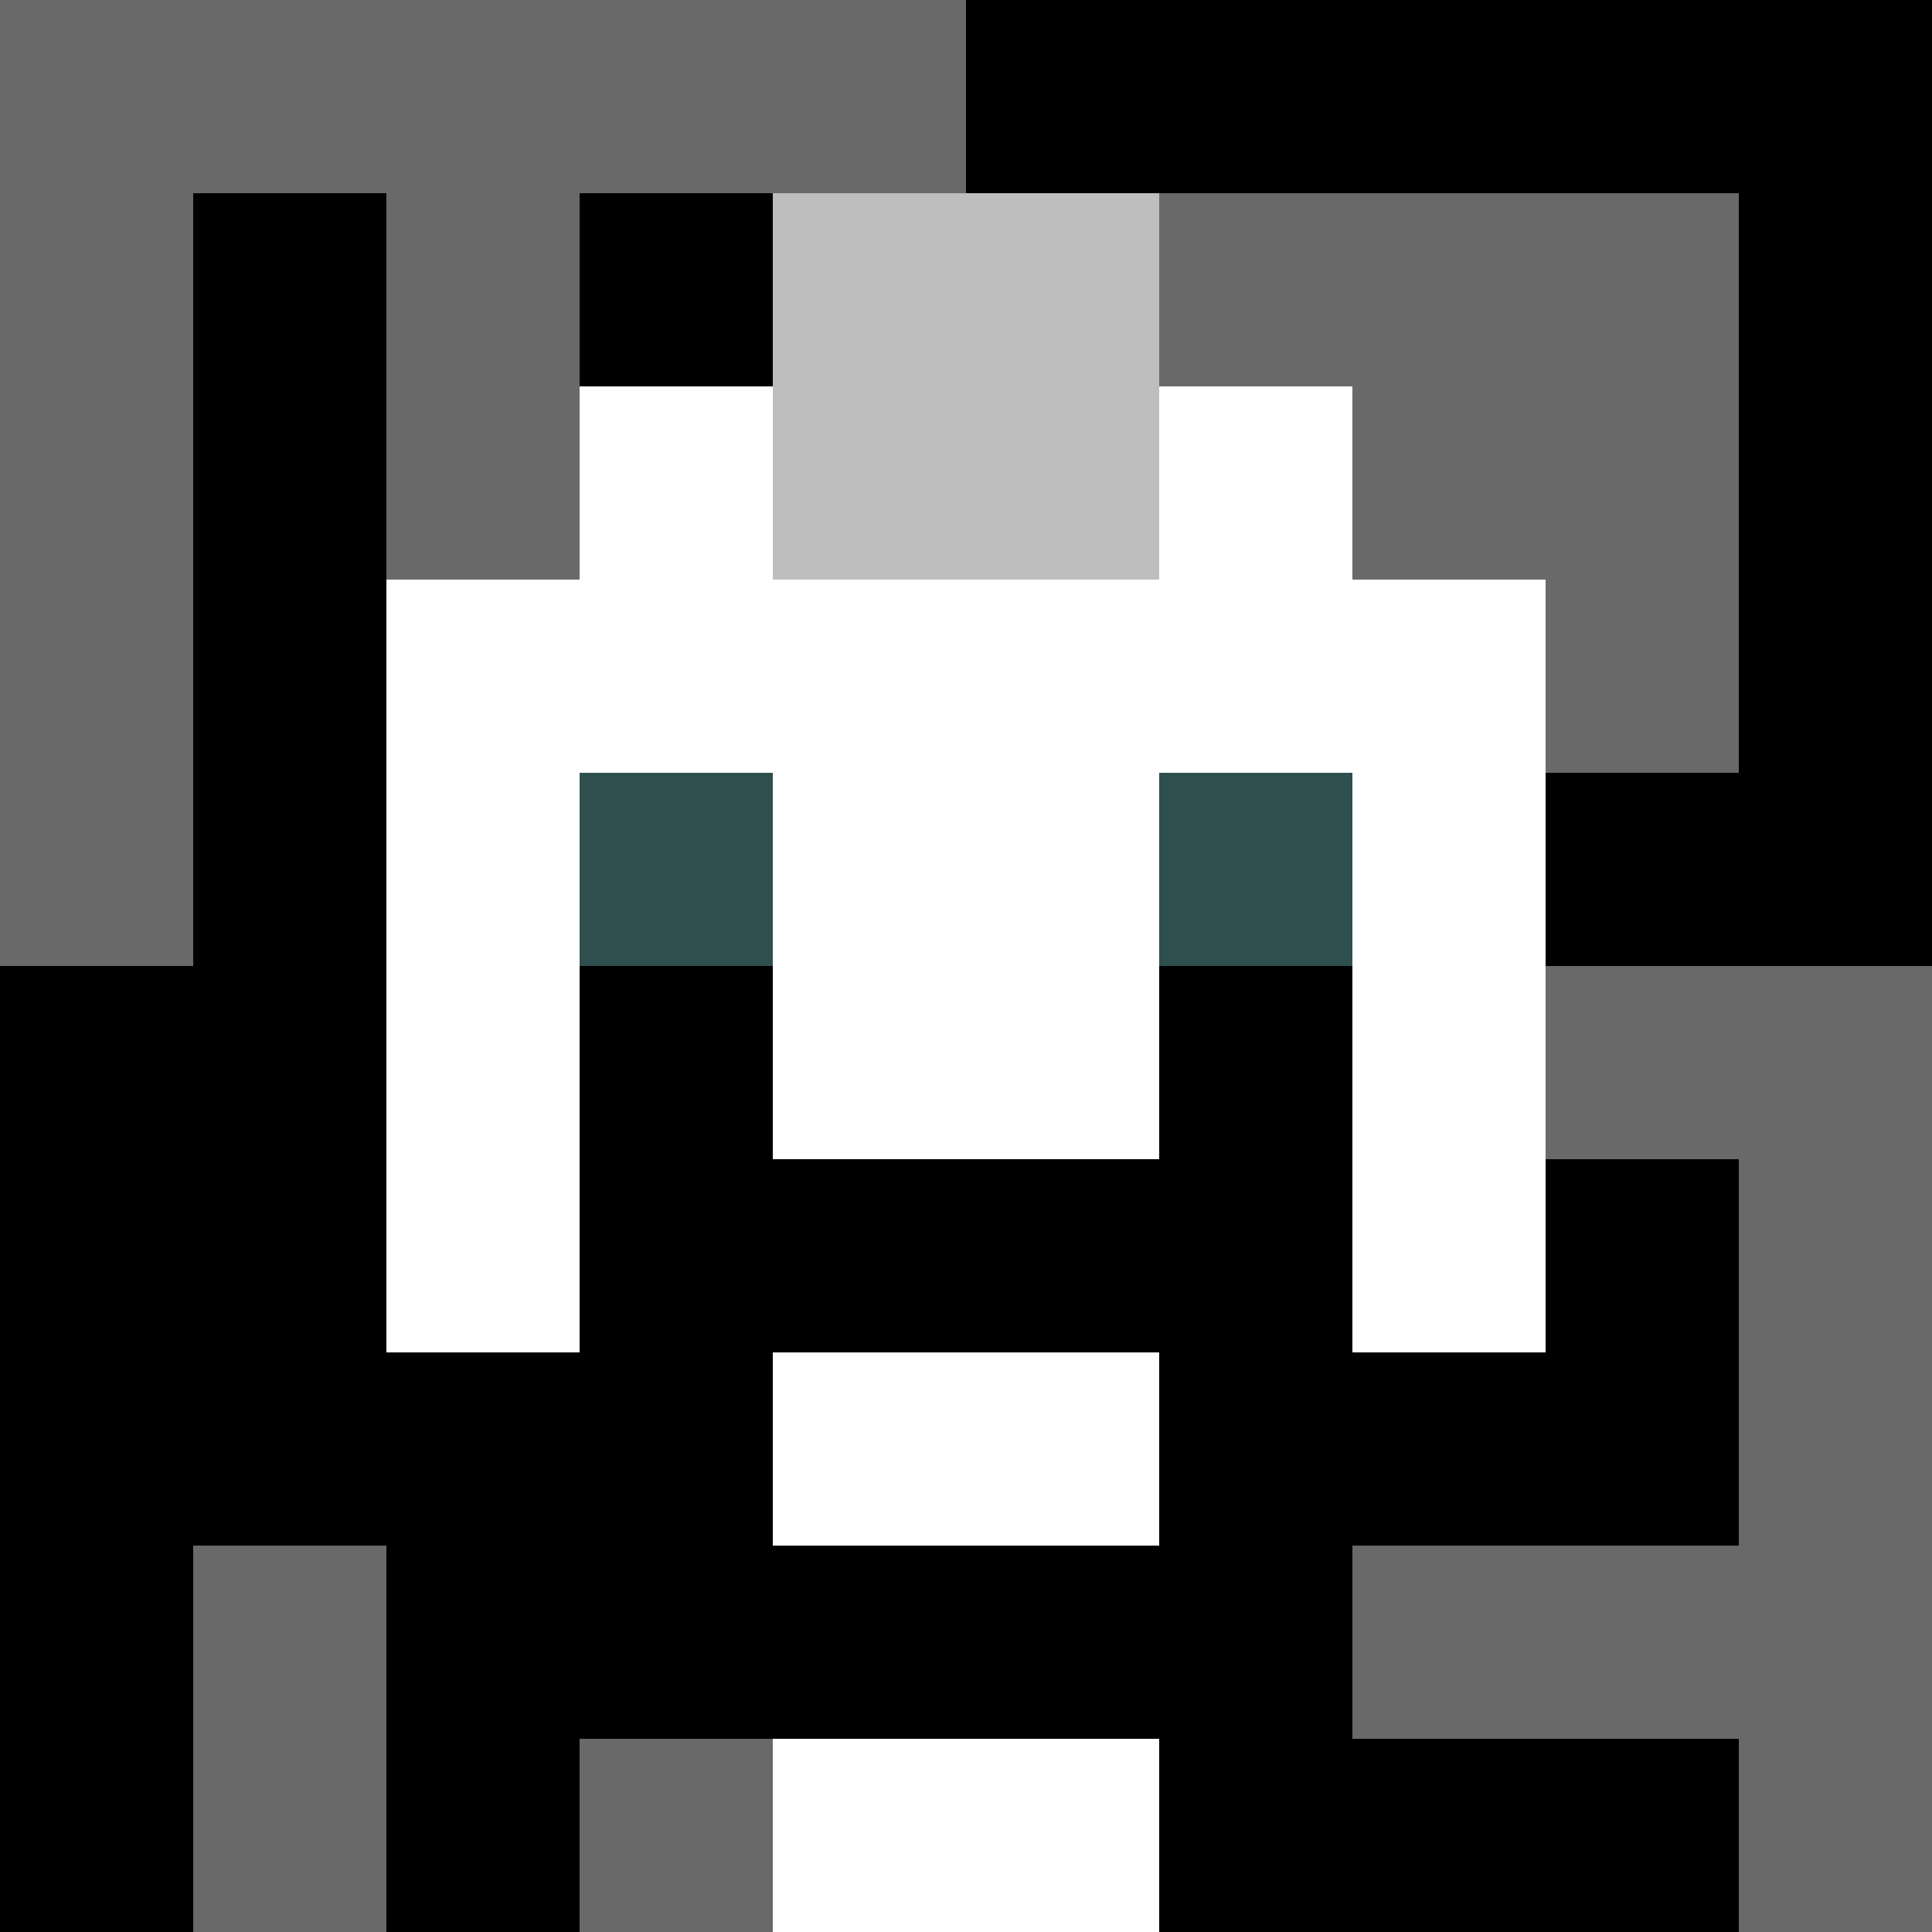
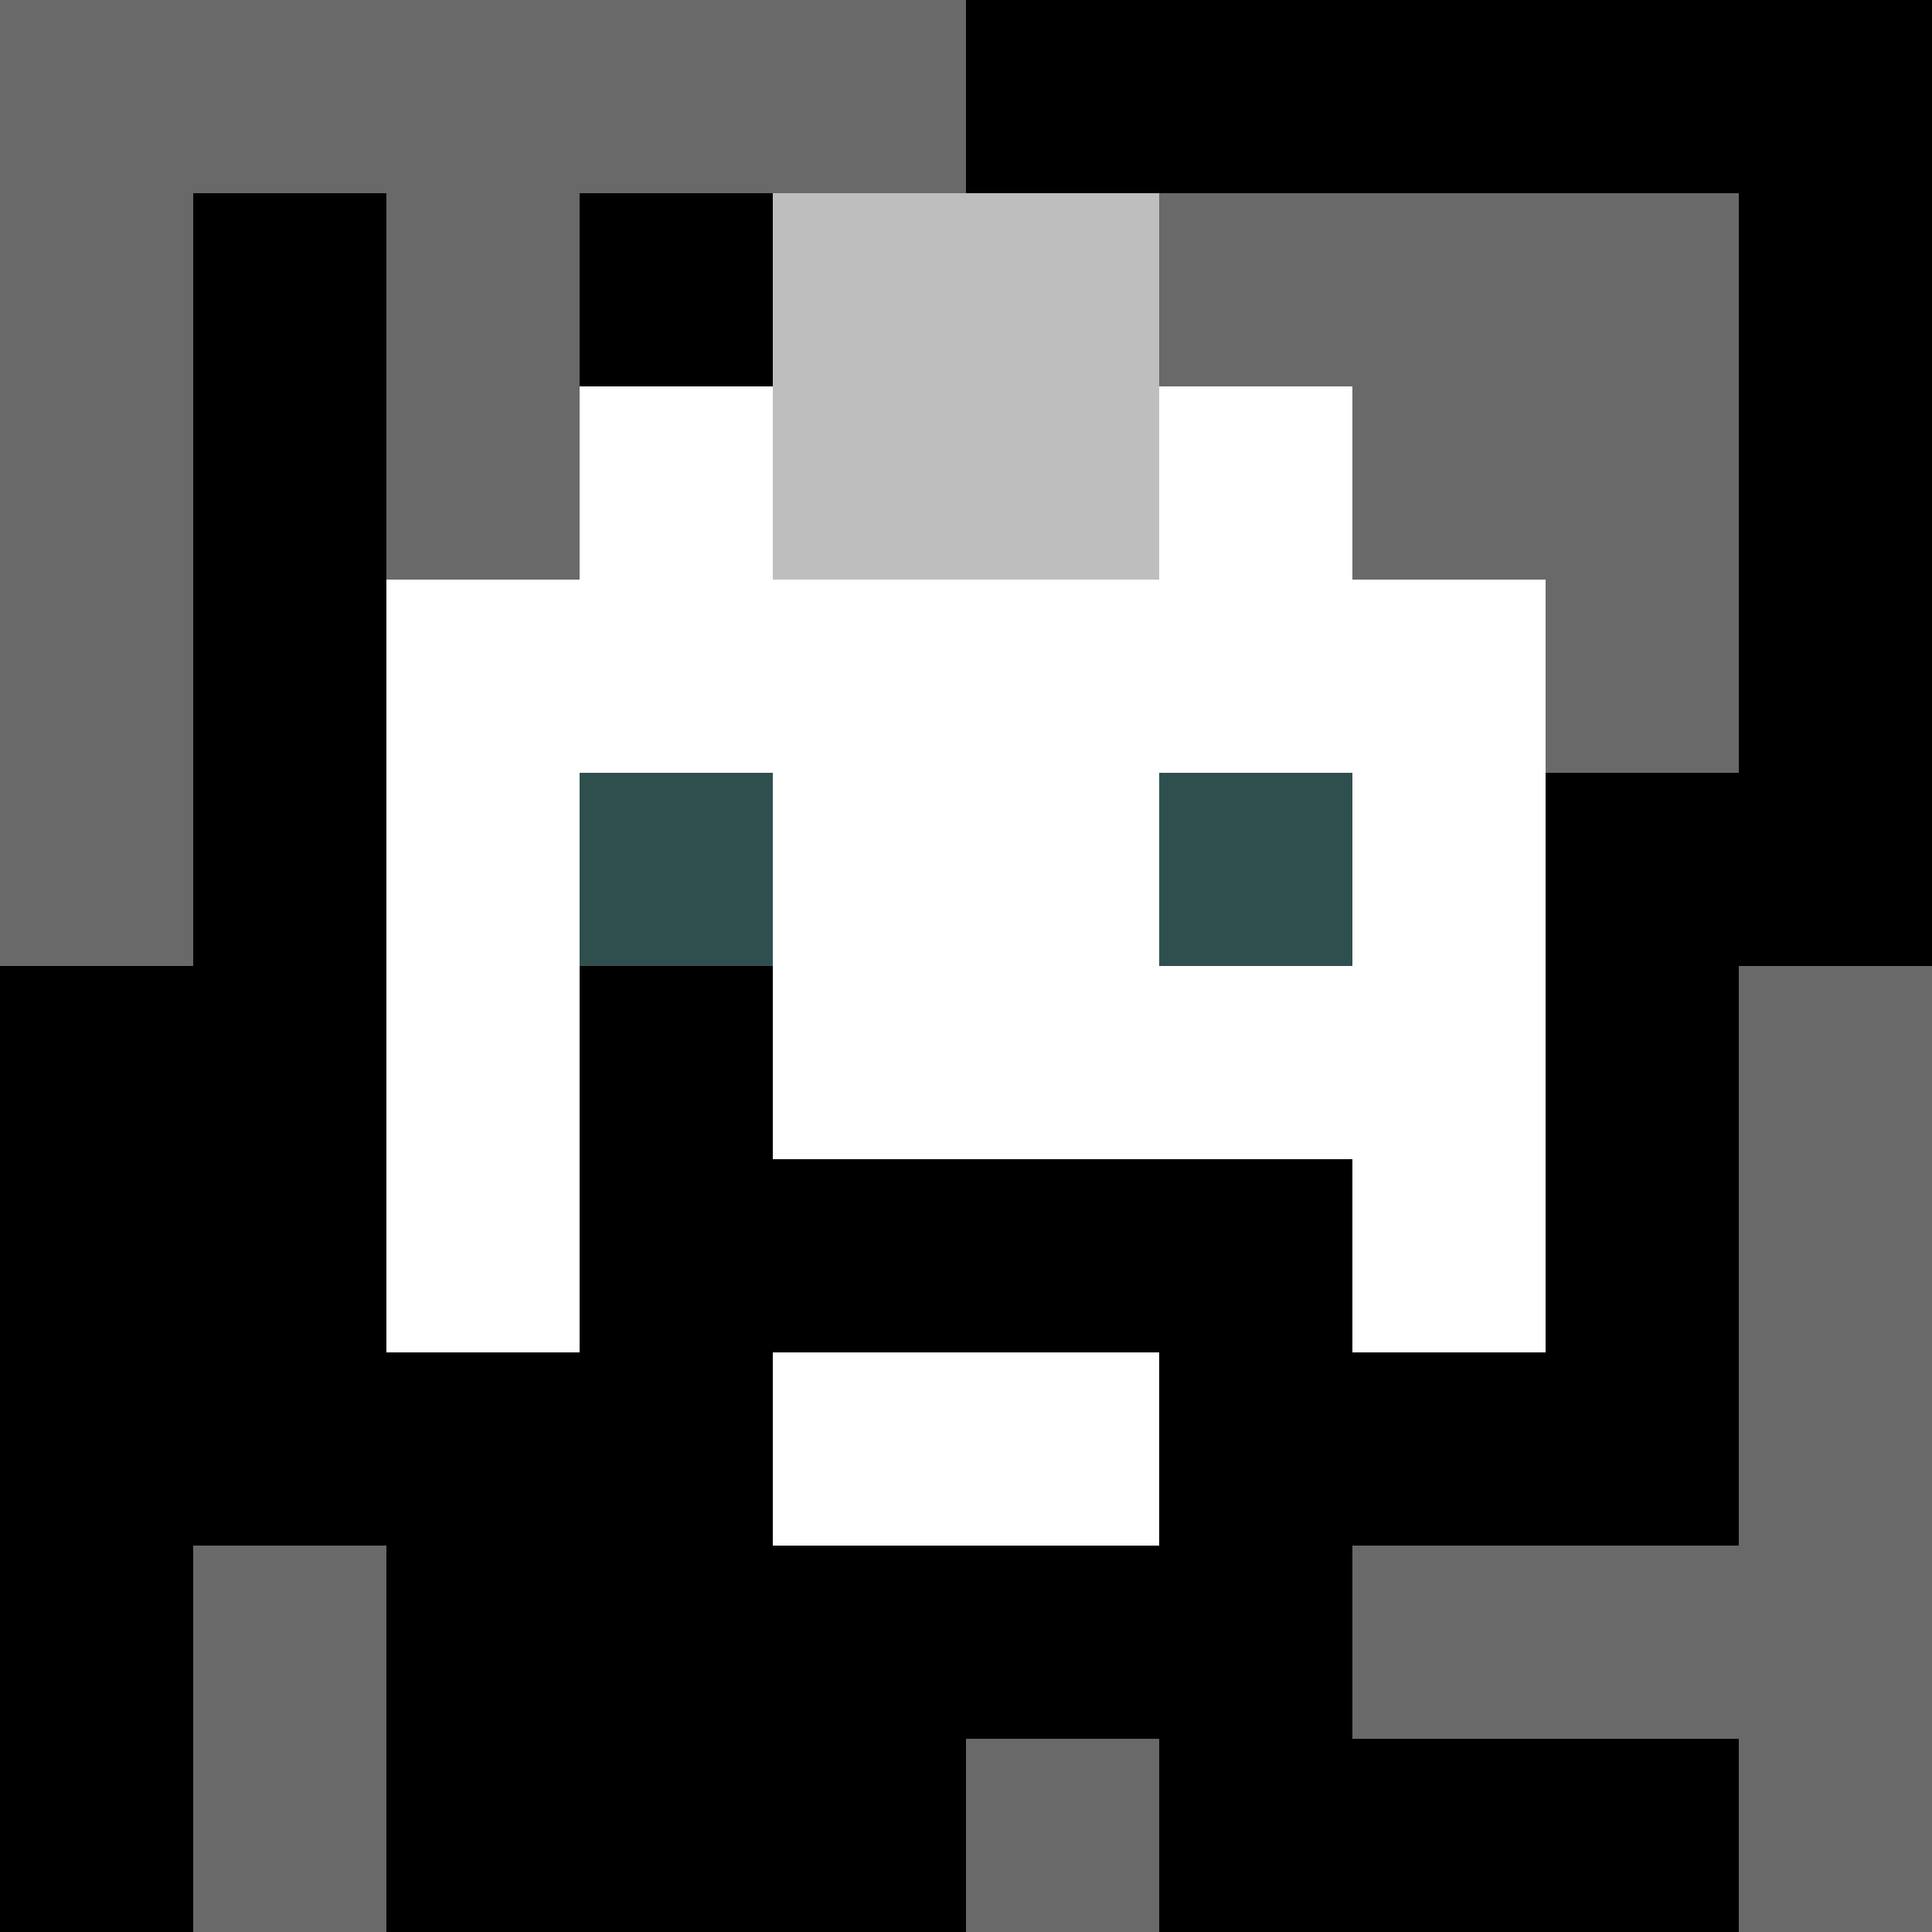
<svg xmlns="http://www.w3.org/2000/svg" version="1.1" width="600" height="600" viewBox="0 0 966 966">
  <title>'goose-pfp-punk' by Dmitri Cherniak</title>
  <desc>The Goose Is Loose (Black Edition)</desc>
  <rect width="100%" height="100%" fill="#7272cc" />
  <g>
    <g id="0-0">
      <rect x="0" y="0" height="966" width="966" fill="#000000" />
      <g>
        <rect id="0-0-0-0-5-1" x="0" y="0" width="483" height="96.6" fill="#696969" />
        <rect id="0-0-0-0-1-5" x="0" y="0" width="96.6" height="483" fill="#696969" />
        <rect id="0-0-2-0-1-5" x="193.2" y="0" width="96.6" height="483" fill="#696969" />
        <rect id="0-0-4-0-1-5" x="386.4" y="0" width="96.6" height="483" fill="#696969" />
        <rect id="0-0-6-1-3-3" x="579.6" y="96.6" width="289.8" height="289.8" fill="#696969" />
        <rect id="0-0-1-6-1-4" x="96.6" y="579.6" width="96.6" height="386.4" fill="#696969" />
-         <rect id="0-0-3-6-1-4" x="289.8" y="579.6" width="96.6" height="386.4" fill="#696969" />
-         <rect id="0-0-5-5-5-1" x="483" y="483" width="483" height="96.6" fill="#696969" />
        <rect id="0-0-5-8-5-1" x="483" y="772.8" width="483" height="96.6" fill="#696969" />
        <rect id="0-0-5-5-1-5" x="483" y="483" width="96.6" height="483" fill="#696969" />
        <rect id="0-0-9-5-1-5" x="869.4" y="483" width="96.6" height="483" fill="#696969" />
      </g>
      <g>
        <rect id="0-0-3-2-4-7" x="289.8" y="193.2" width="386.4" height="676.2" fill="#FFFFFF" />
        <rect id="0-0-2-3-6-5" x="193.2" y="289.8" width="579.6" height="483" fill="#FFFFFF" />
-         <rect id="0-0-4-8-2-2" x="386.4" y="772.8" width="193.2" height="193.2" fill="#FFFFFF" />
        <rect id="0-0-1-6-8-1" x="96.6" y="579.6" width="772.8" height="96.6" fill="#FFFFFF" />
        <rect id="0-0-1-7-8-1" x="96.6" y="676.2" width="772.8" height="96.6" fill="#000000" />
        <rect id="0-0-3-6-4-3" x="289.8" y="579.6" width="386.4" height="289.8" fill="#000000" />
        <rect id="0-0-4-7-2-1" x="386.4" y="676.2" width="193.2" height="96.6" fill="#FFFFFF" />
        <rect id="0-0-1-6-1-2" x="96.6" y="579.6" width="96.6" height="193.2" fill="#000000" />
        <rect id="0-0-8-6-1-2" x="772.8" y="579.6" width="96.6" height="193.2" fill="#000000" />
        <rect id="0-0-3-4-1-1" x="289.8" y="386.4" width="96.6" height="96.6" fill="#2F4F4F" />
        <rect id="0-0-6-4-1-1" x="579.6" y="386.4" width="96.6" height="96.6" fill="#2F4F4F" />
        <rect id="0-0-3-5-1-1" x="289.8" y="483" width="96.6" height="96.6" fill="#000000" />
-         <rect id="0-0-6-5-1-1" x="579.6" y="483" width="96.6" height="96.6" fill="#000000" />
        <rect id="0-0-4-1-2-2" x="386.4" y="96.6" width="193.2" height="193.2" fill="#BEBEBE" />
      </g>
    </g>
  </g>
</svg>